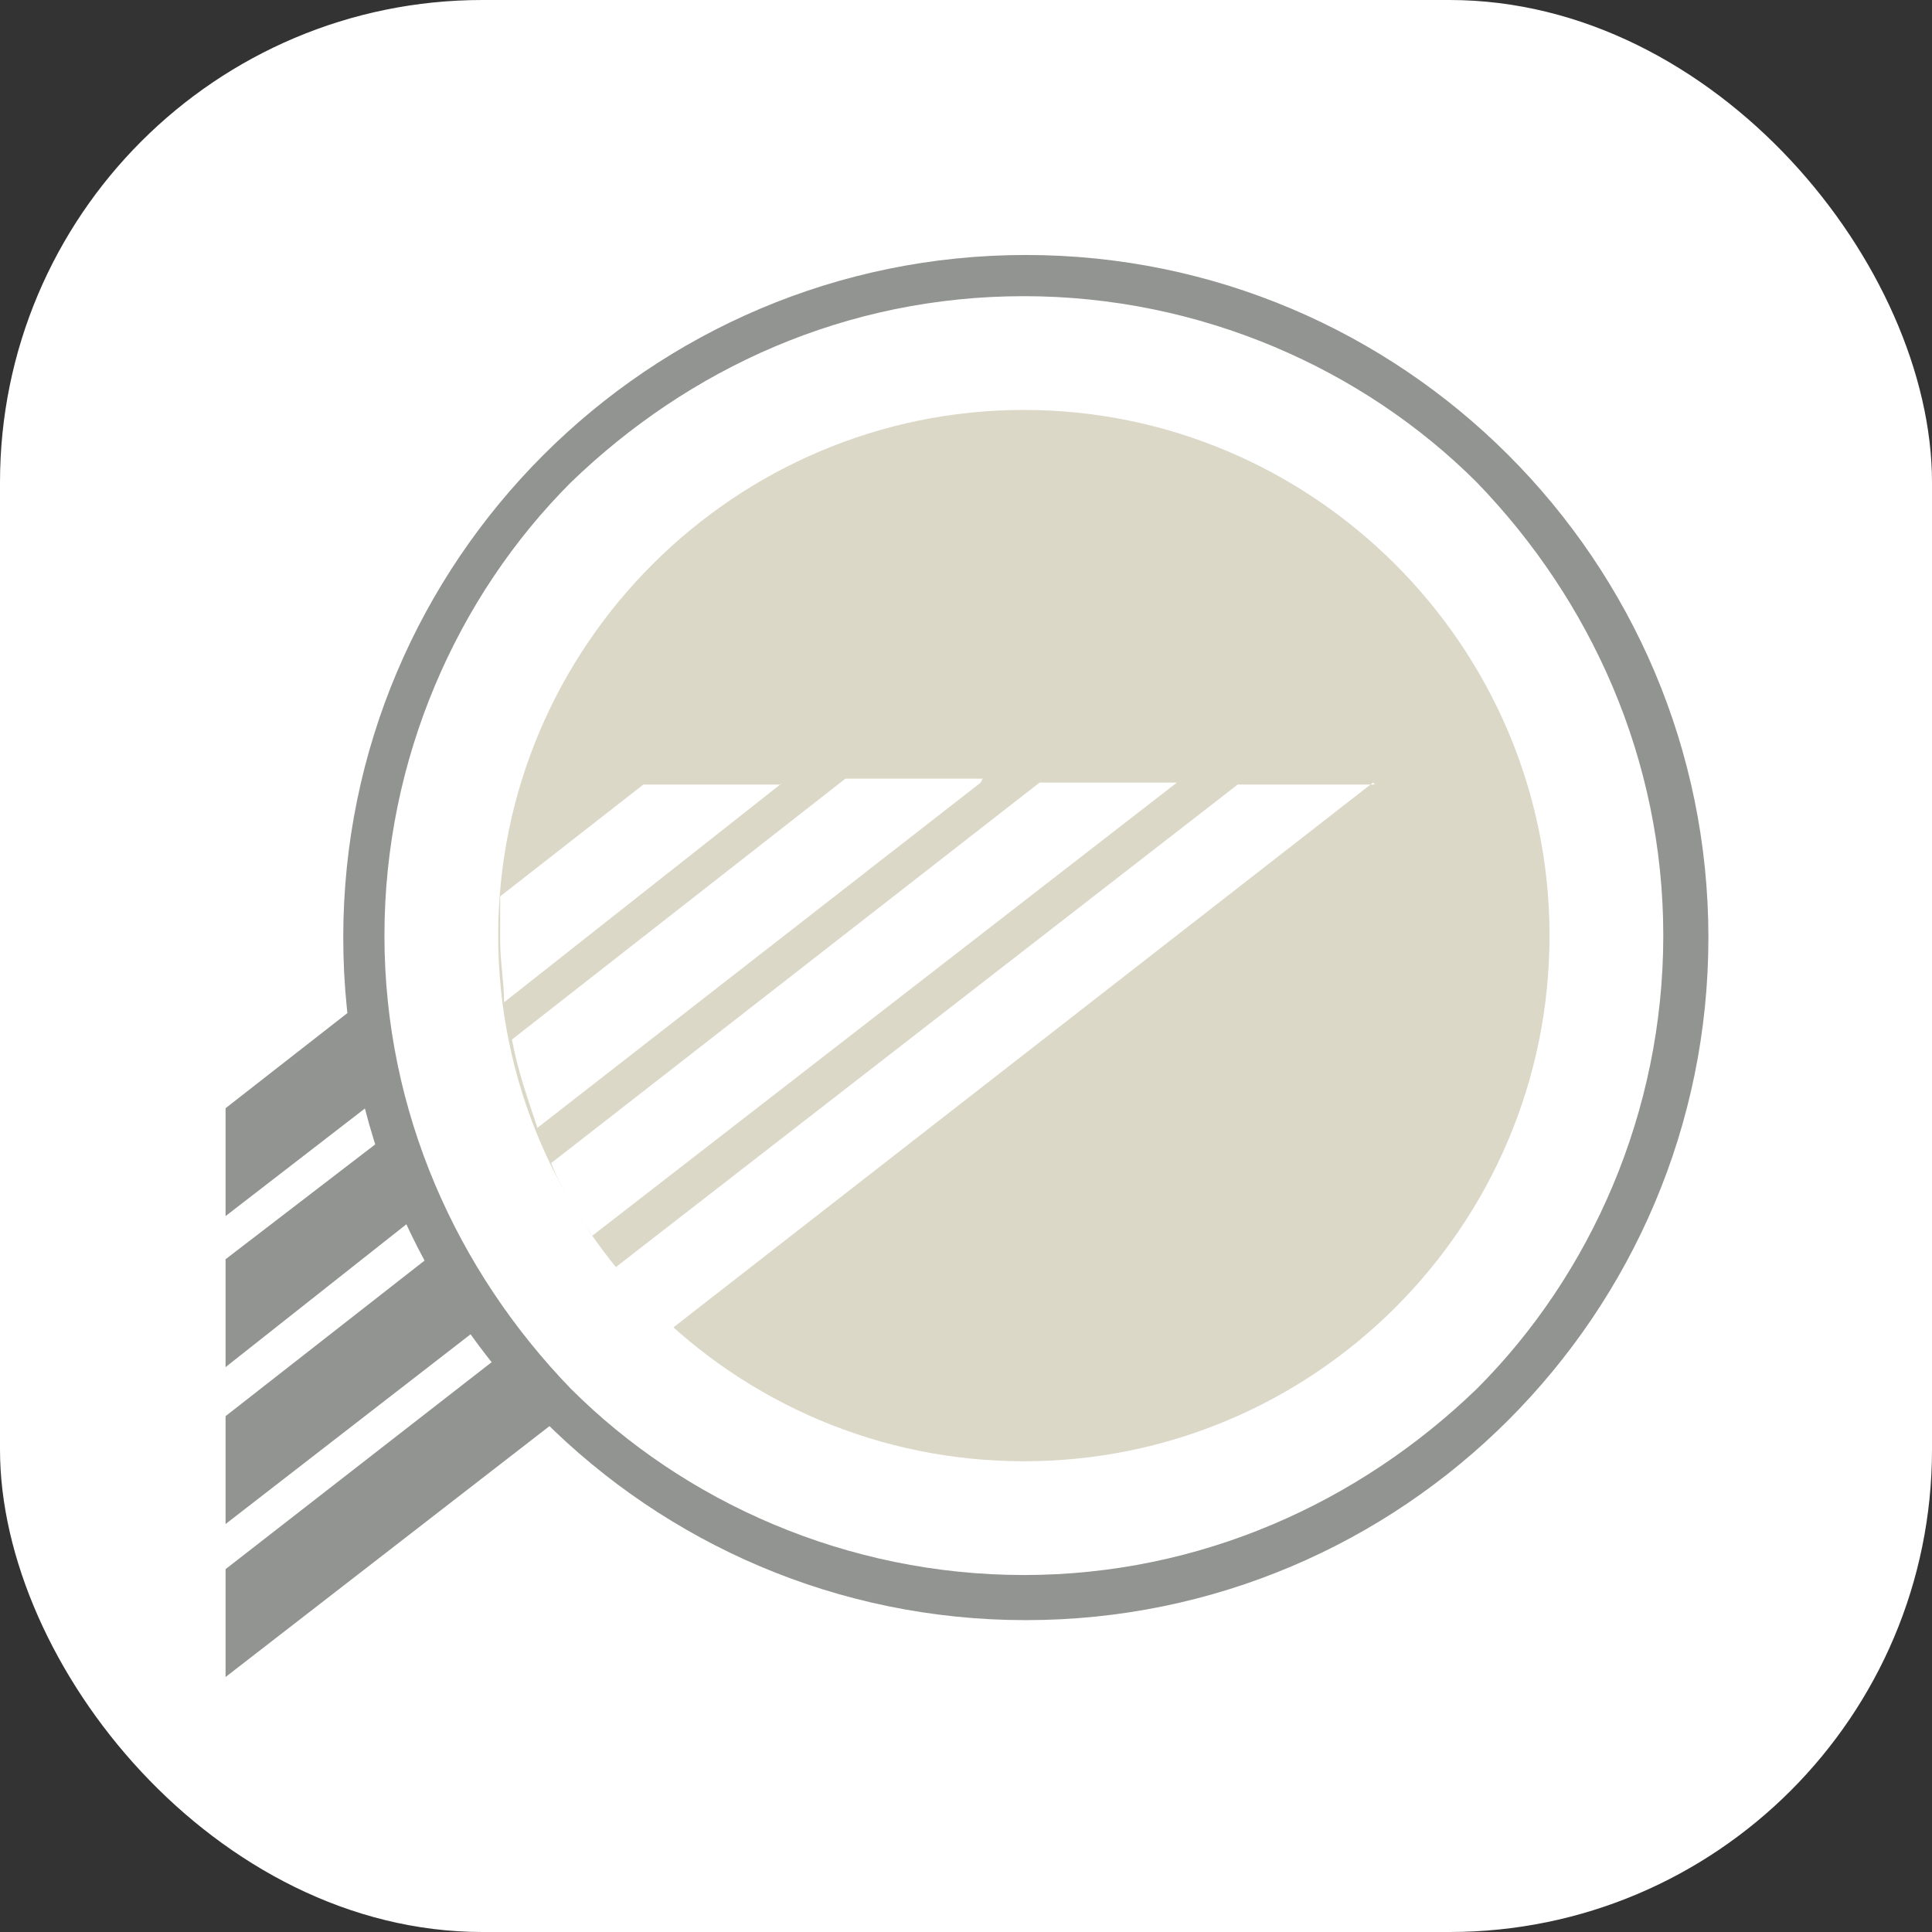
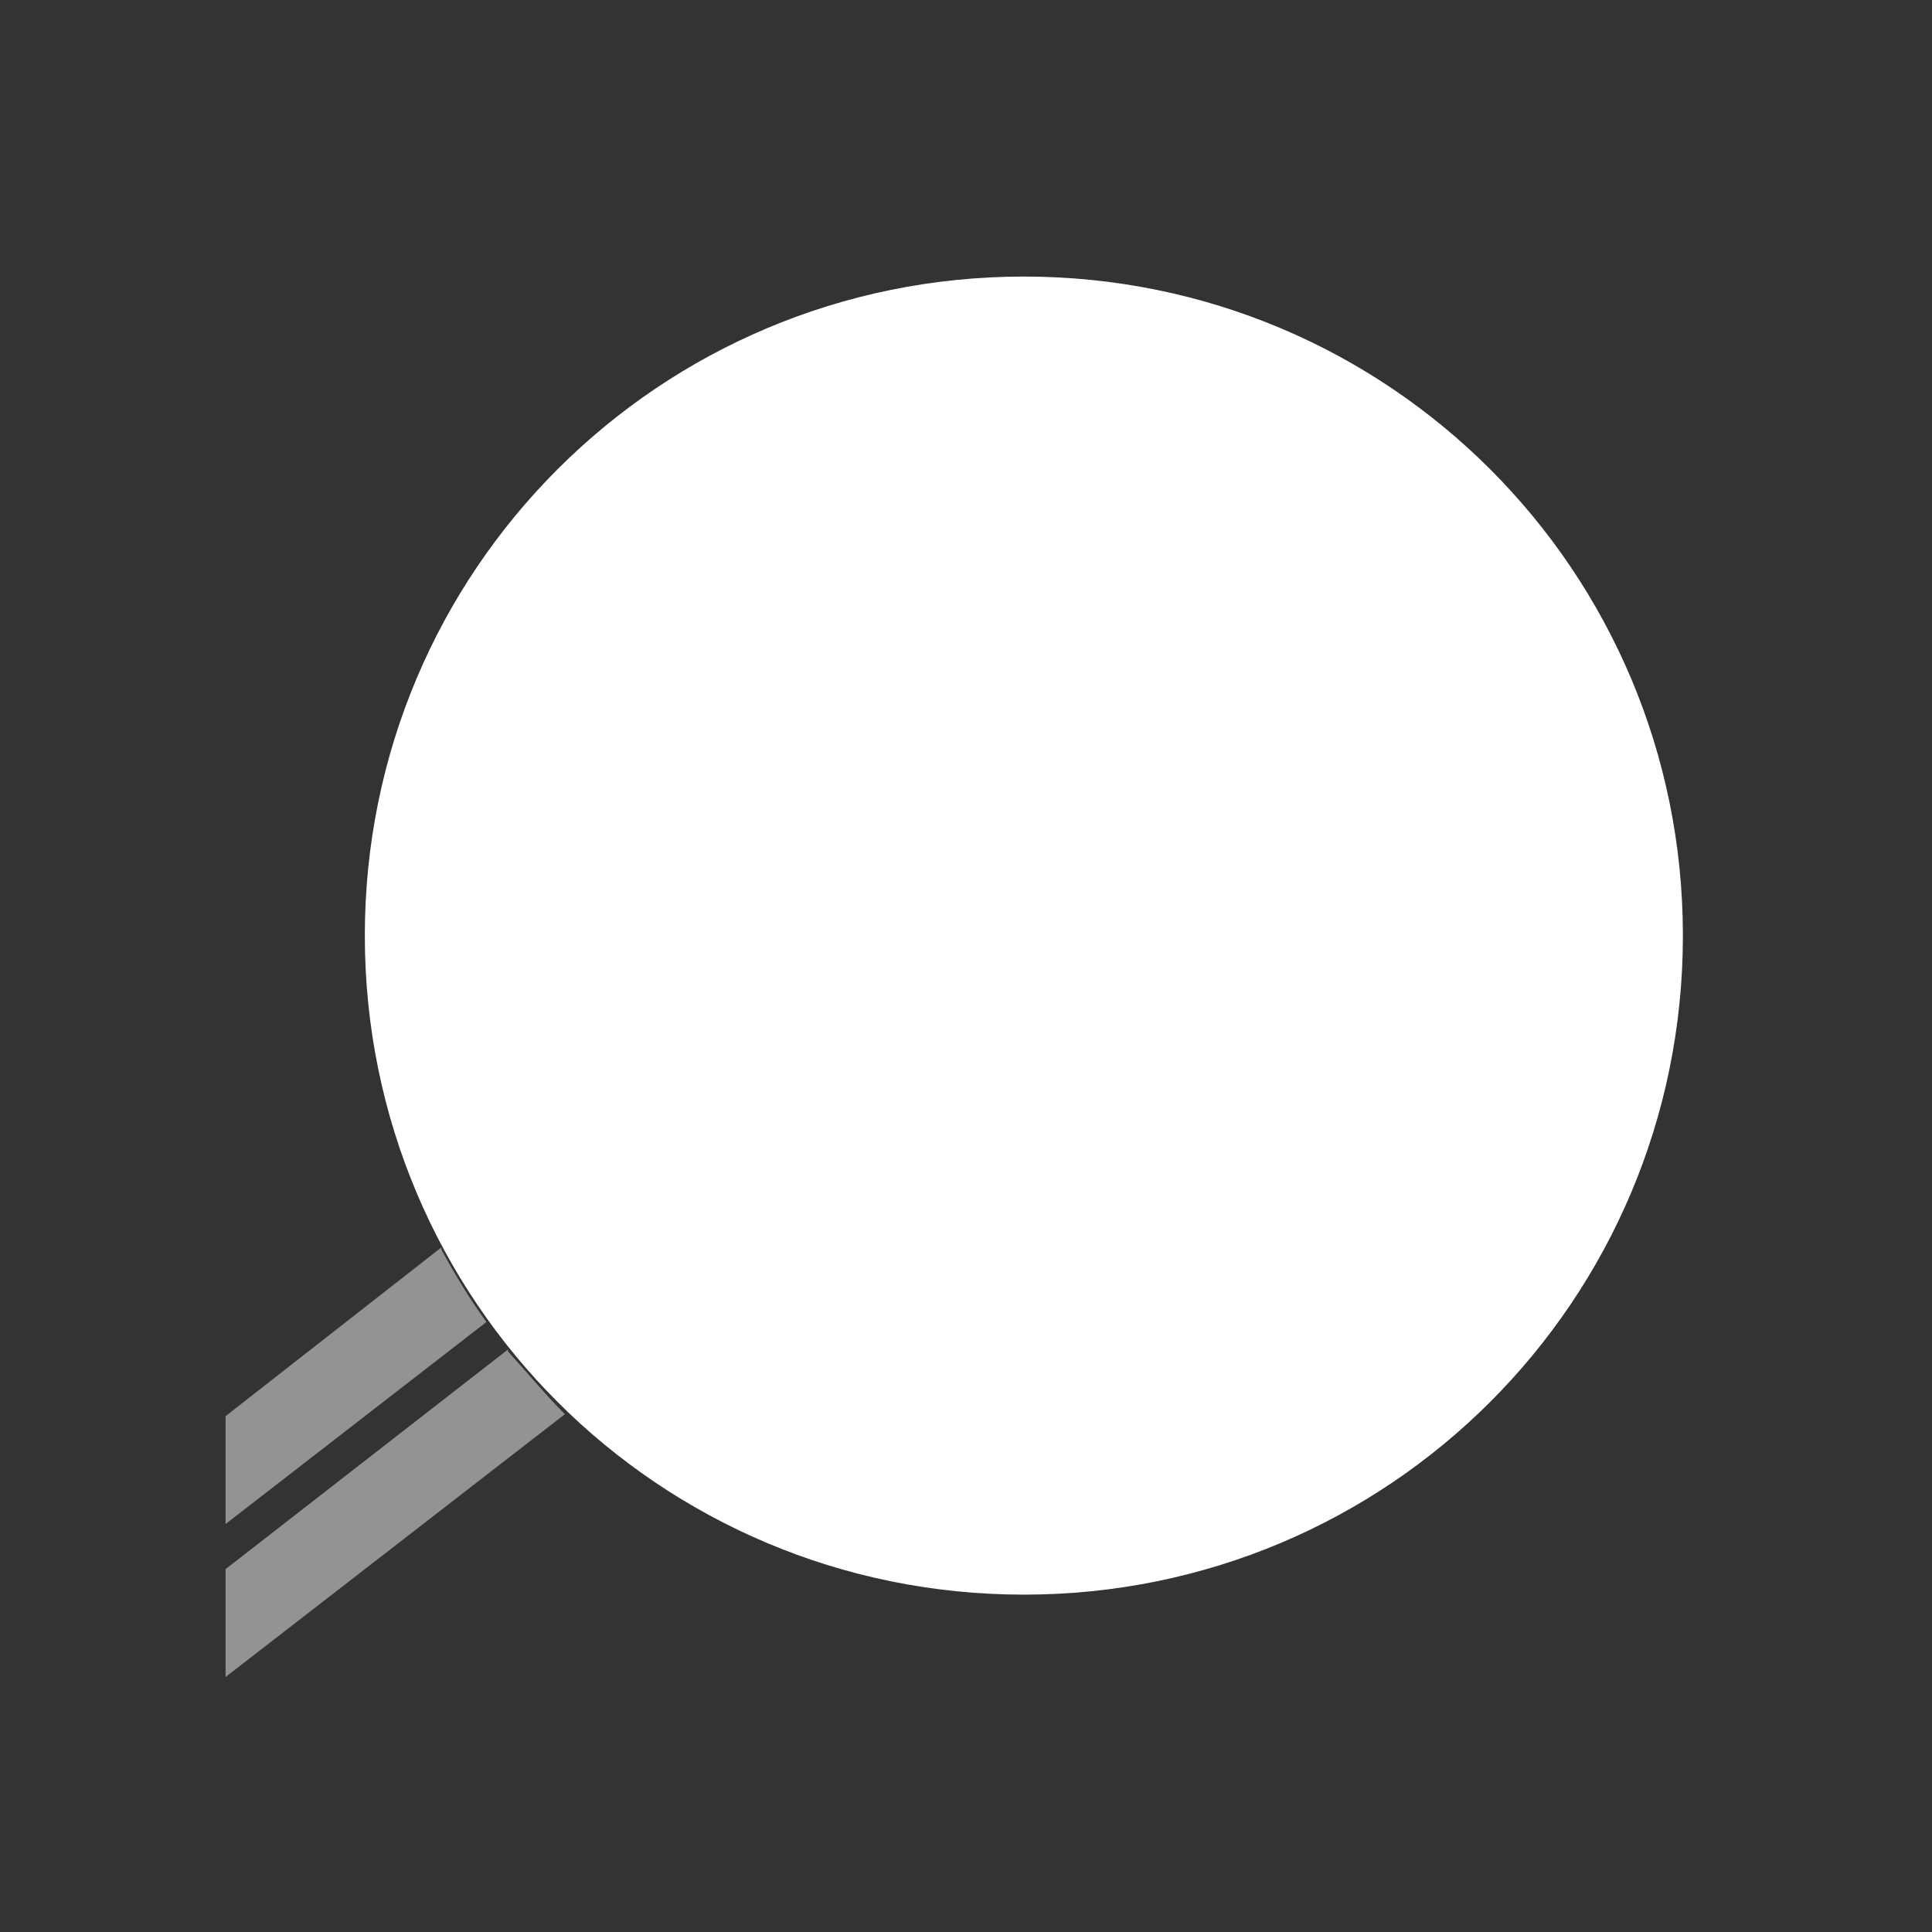
<svg xmlns="http://www.w3.org/2000/svg" id="Layer_1" version="1.1" viewBox="0 0 98.5 98.5">
  <rect x="0" y="0" width="98.5" height="98.5" fill="#333333" stroke="none" />
  <defs>
    <style>
      .st0, .st1, .st2 {
        fill-rule: evenodd;
      }

      .st0, .st3 {
        fill: #fff;
      }

      .st1 {
        fill: #dcd8c7;
      }

      .st4, .st2 {
        fill: #929491;
      }
    </style>
  </defs>
-   <rect class="st3" y="0" width="98.5" height="98.5" rx="24.6" ry="24.6" />
  <g>
-     <path class="st2" d="M19.6,55.7c-.3-1.6-.6-3.2-.8-4.9l-7.3,5.7v5.5l7.9-6.1" />
-     <path class="st2" d="M20.1,57.6l-8.6,6.6v5.5l10-7.9c-.6-1.3-1.1-2.7-1.6-4.2" />
    <path class="st2" d="M22.5,63.6l-11,8.6v5.5l13.3-10.3c-.8-1.1-1.6-2.4-2.3-3.7" />
    <path class="st2" d="M25.9,68.8l-14.4,11.2v5.5l17.3-13.4c-1-1-1.9-2.1-2.9-3.2" />
    <path class="st0" d="M52.2,14.1c-18.6,0-33.6,15-33.6,33.6s15,33.6,33.6,33.6,33.6-15,33.6-33.6S70.8,14.1,52.2,14.1" />
-     <path class="st4" d="M27.7,23.2c6.3-6.3,15-10.2,24.6-10.2s18.3,3.9,24.6,10.2c6.3,6.3,10.2,15,10.2,24.6s-3.9,18.3-10.2,24.6c-6.3,6.3-15,10.2-24.6,10.2s-18.3-3.9-24.6-10.2c-6.3-6.3-10.2-15-10.2-24.6s3.9-18.3,10.2-24.6M52.2,15.1c-9.1,0-17.1,3.7-23.1,9.5-5.8,5.8-9.5,14.1-9.5,23.1s3.7,17.1,9.5,23.1c5.8,5.8,14.1,9.5,23.1,9.5s17.1-3.7,23.1-9.5c5.8-5.8,9.5-14.1,9.5-23.1s-3.7-17.1-9.5-23.1c-5.8-5.8-14.1-9.5-23.1-9.5Z" />
-     <path class="st1" d="M52.2,20.9c-14.7,0-26.8,12-26.8,26.8s12,26.8,26.8,26.8,26.8-12,26.8-26.8-12.1-26.8-26.8-26.8" />
    <path class="st0" d="M70,39.9l-35.7,27.8c-1.1-1-2.1-1.9-2.9-3.1l31.7-24.6h7" />
-     <path class="st0" d="M60,39.9l-29.8,23.1c-.8-1.1-1.6-2.4-2.1-3.7l24.9-19.4h7" />
+     <path class="st0" d="M60,39.9l-29.8,23.1c-.8-1.1-1.6-2.4-2.1-3.7l24.9-19.4" />
    <path class="st0" d="M50,39.9l-22.6,17.6c-.5-1.5-1-2.9-1.3-4.5l17-13.3h7" />
    <path class="st0" d="M39.9,39.9l-14.2,11.2c0-1-.2-2.1-.2-3.1v-2.3l7.3-5.7h7" />
  </g>
</svg>